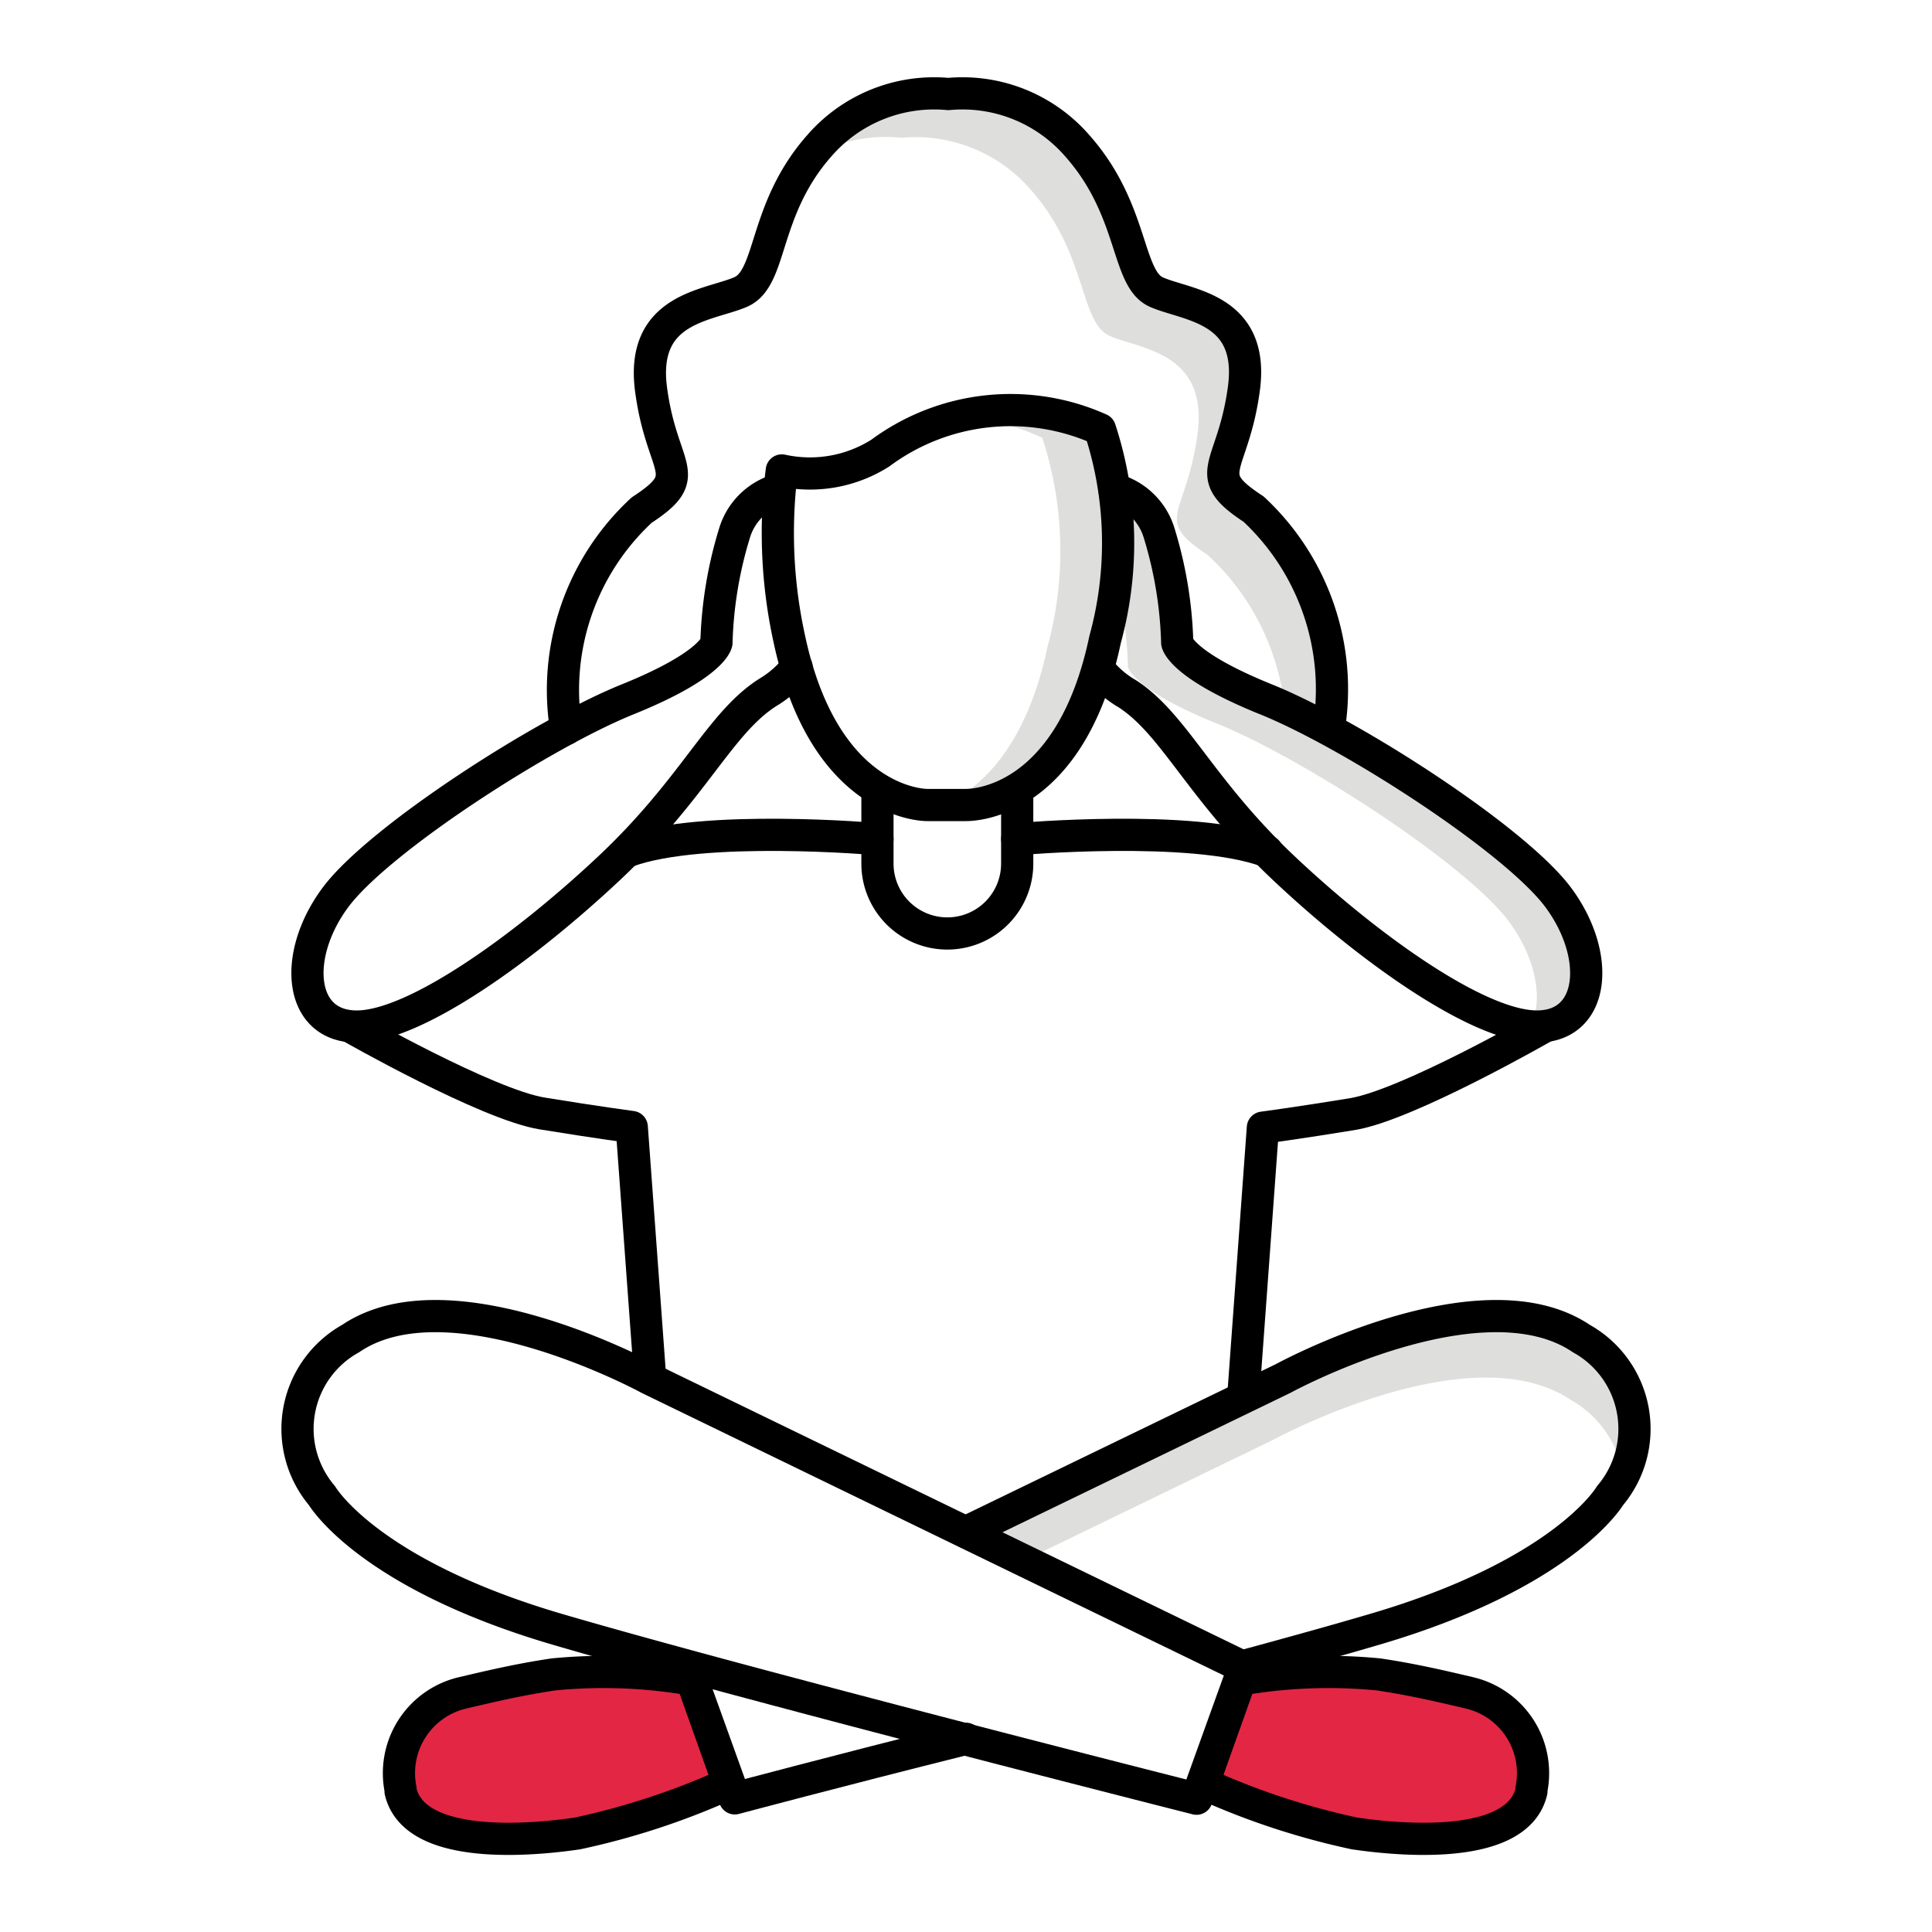
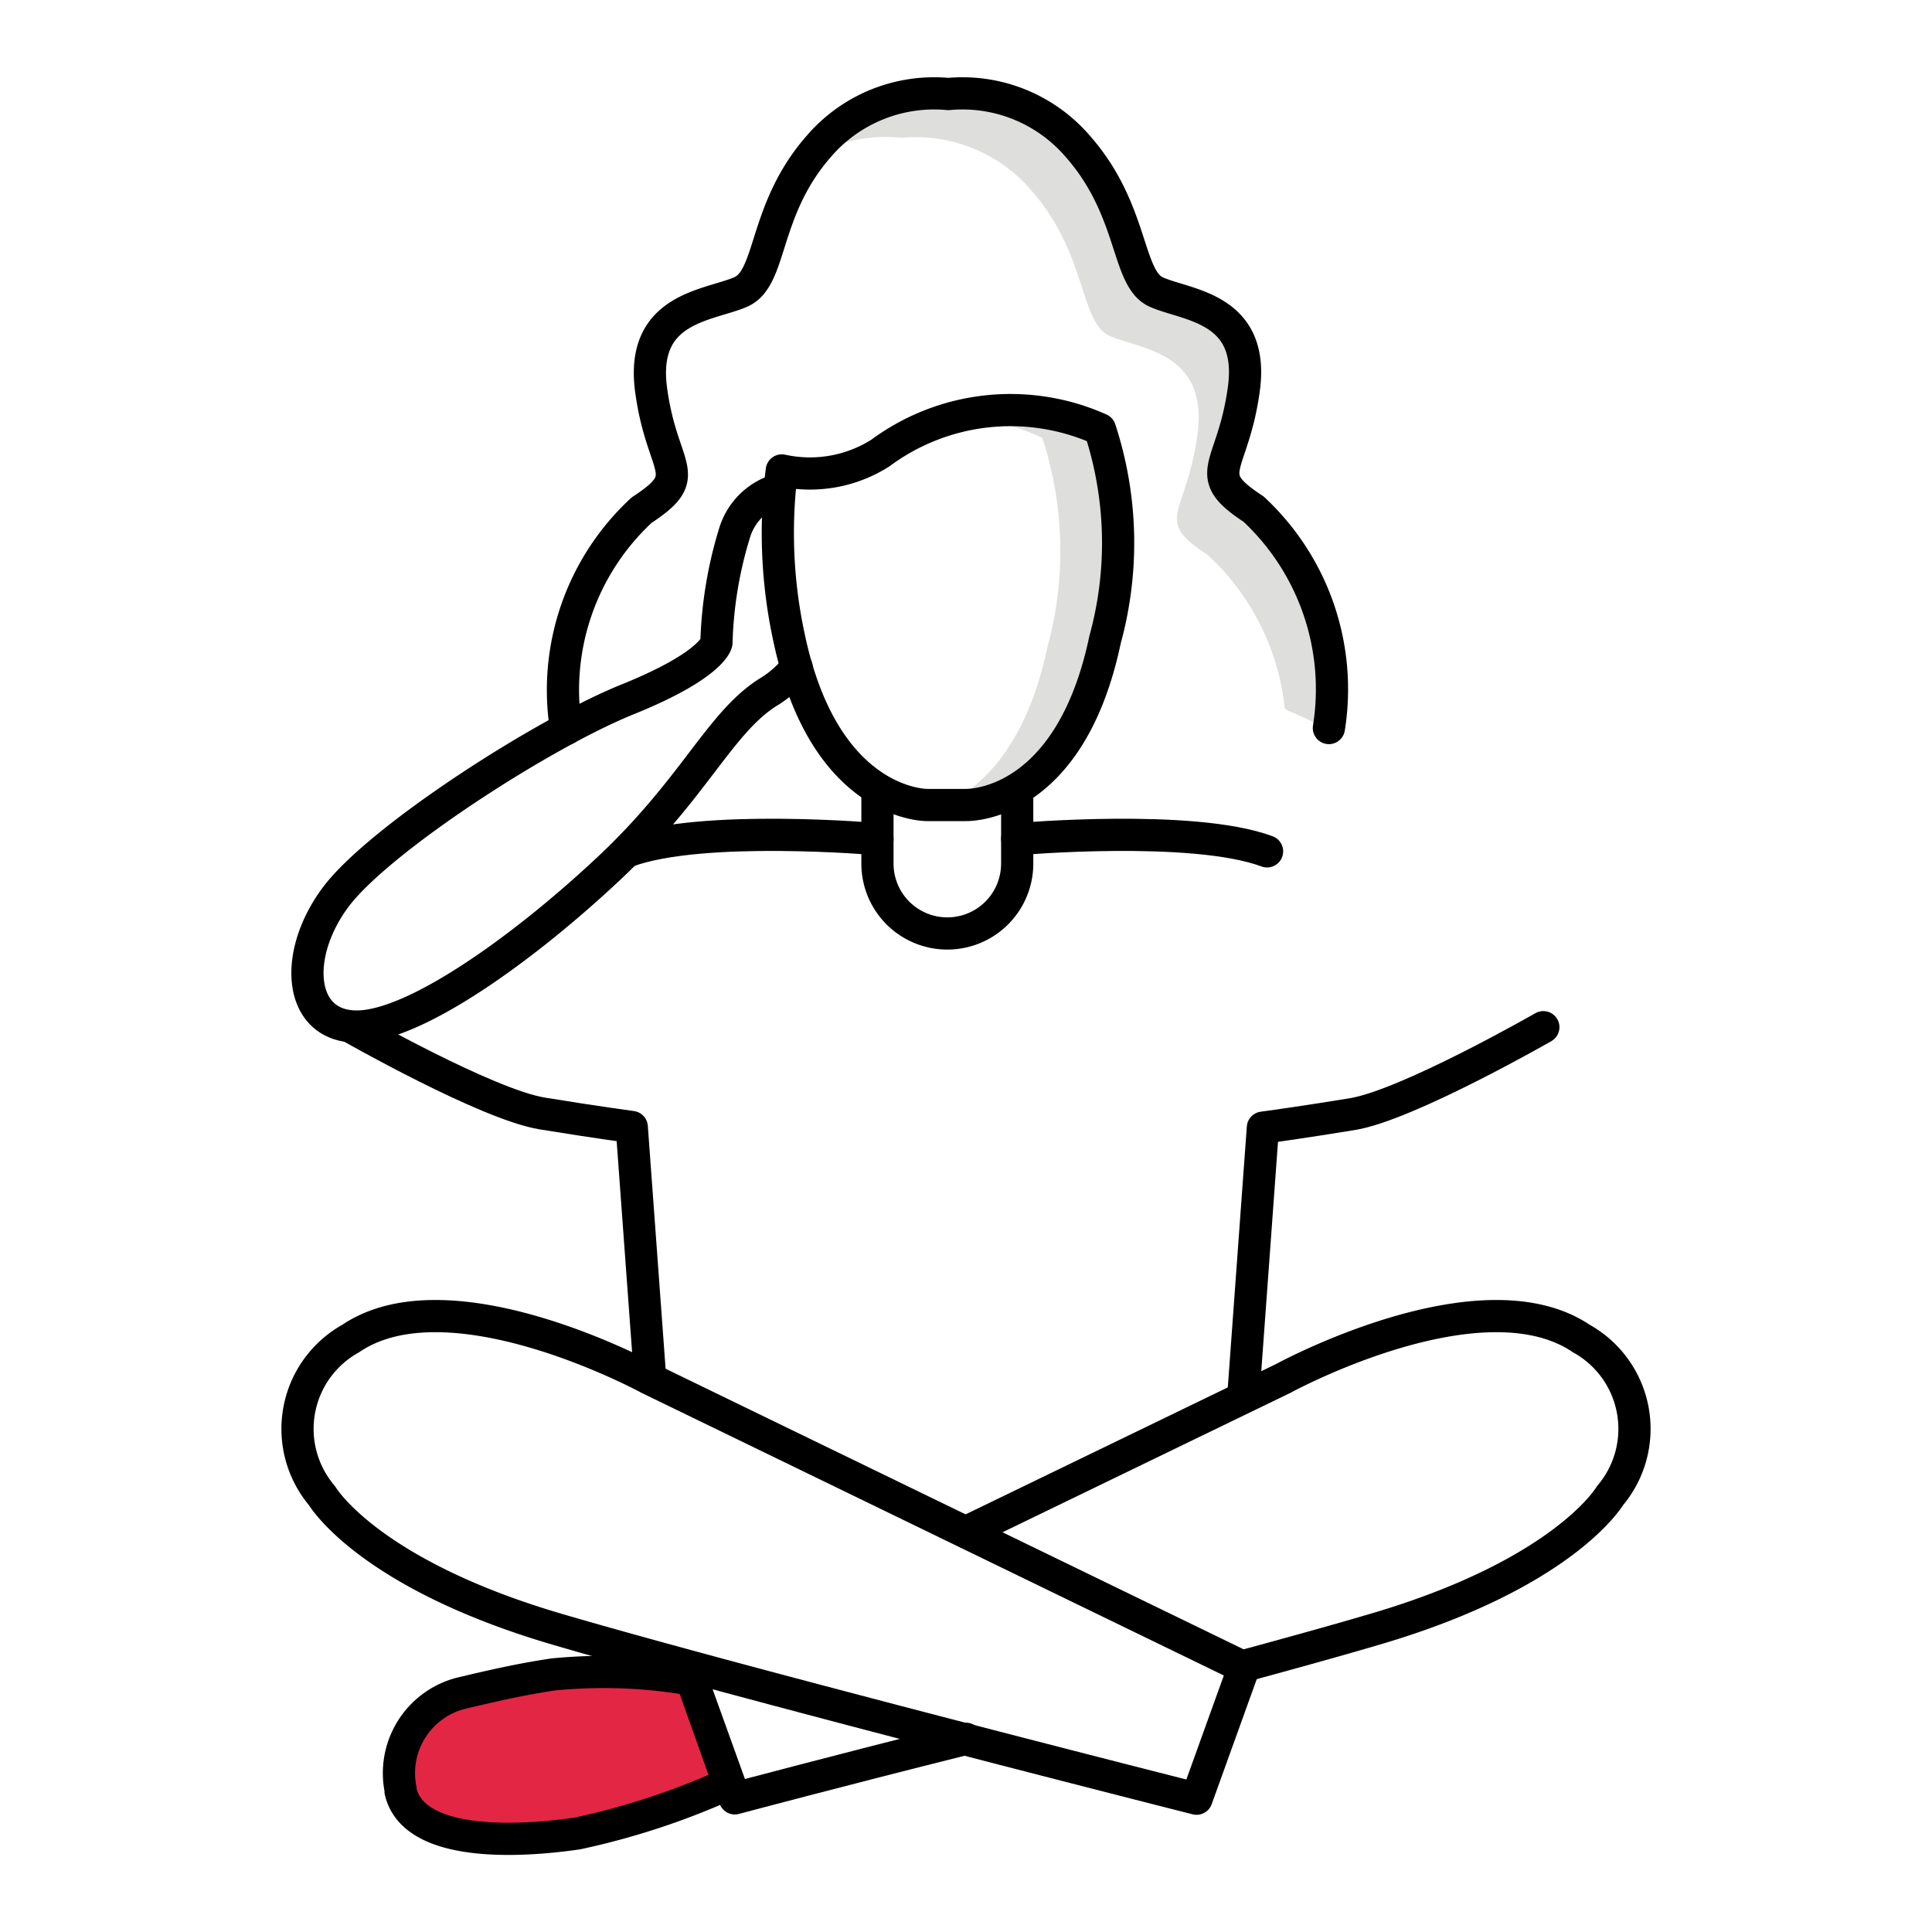
<svg xmlns="http://www.w3.org/2000/svg" viewBox="0 0 60 60" data-name="Layer 1" id="Layer_1">
  <defs>
    <style>.cls-1{fill:#dededc;}.cls-2{fill:none;}.cls-2,.cls-3{stroke:#000;stroke-linecap:round;stroke-linejoin:round;}.cls-3{fill:#e32644;}</style>
  </defs>
  <path d="M34.32,19.86C33.24,25,30.16,25,30,25H29.3c1-.43,2.54-1.63,3.23-4.91a11.29,11.29,0,0,0-.16-6.49A6,6,0,0,0,29.7,13a6.06,6.06,0,0,1,4.46.36A11.33,11.33,0,0,1,34.32,19.86Z" class="cls-1" />
  <path d="M37.19,13.48c-.34,2.55-1.4,2.63.3,3.74A7.54,7.54,0,0,1,39.9,22l.11.08a7,7,0,0,1,.74.33l.45.23,0,0a7.64,7.64,0,0,0-2.34-6.8c-1.7-1.11-.64-1.19-.3-3.74s-1.79-2.6-2.72-3-.68-2.55-2.46-4.55a4.72,4.72,0,0,0-4-1.6,4.72,4.72,0,0,0-4,1.6A5.84,5.84,0,0,0,25,5a4.55,4.55,0,0,1,3-.72,4.72,4.72,0,0,1,4,1.6c1.78,2,1.52,4.13,2.46,4.55S37.53,10.92,37.19,13.48Z" class="cls-1" />
-   <path d="M49.11,41.84c-3.13-2.11-9.26,1.24-9.26,1.24l-9.43,4.57c.53.21,1.06.46,1.58.72l7.53-3.65s6.13-3.35,9.26-1.24A3.26,3.26,0,0,1,50.43,46,3.06,3.06,0,0,0,49.11,41.84Z" class="cls-1" />
  <path d="M30,47.58l9.85-4.77s6.13-3.35,9.26-1.24A3.21,3.21,0,0,1,50,46.45s-1.41,2.42-7.31,4.15c-1.12.33-2.52.72-4.07,1.14h0" class="cls-2" />
  <path d="M30,54h0c-4,1-7.18,1.85-7.18,1.85l-1.47-4.08.07,0" class="cls-2" />
  <path d="M21.48,52.16A16,16,0,0,0,17.19,52c-1.08.16-2,.38-2.81.57a2.56,2.56,0,0,0-1.94,3v.06c.47,2,4.66,1.43,5.49,1.31a23,23,0,0,0,4.7-1.55Z" class="cls-3" />
  <path d="M20.15,42.81S14,39.46,10.89,41.57A3.21,3.21,0,0,0,10,46.45s1.41,2.42,7.31,4.15,19.85,5.26,19.85,5.26l1.47-4.08Z" class="cls-2" />
-   <path d="M38.52,52.16A16,16,0,0,1,42.81,52c1.08.16,2,.38,2.81.57a2.56,2.56,0,0,1,1.94,3v.06c-.47,2-4.66,1.43-5.49,1.31a23,23,0,0,1-4.7-1.55Z" class="cls-3" />
-   <path d="M48.16,28c-1.33-1.8-6.43-5.09-9.08-6.16s-2.76-1.76-2.76-1.76a12.74,12.74,0,0,0-.56-3.4,2.07,2.07,0,0,0-1.32-1.33,2.51,2.51,0,0,1-.25,1.43,4.35,4.35,0,0,1,.28.53,12.74,12.74,0,0,1,.56,3.4s.11.69,2.76,1.76,7.75,4.36,9.08,6.16c.9,1.23,1.1,2.62.56,3.41h.06C49.29,32,49.48,29.81,48.16,28Z" class="cls-1" />
  <path d="M24.2,15.2a2,2,0,0,0-1.39,1.36,12.74,12.74,0,0,0-.56,3.4s-.11.69-2.76,1.76-7.75,4.36-9.08,6.16-1.13,4,.67,4,5.19-2.43,7.84-4.92,3.43-4.51,4.93-5.46a3.28,3.28,0,0,0,.89-.78" class="cls-2" />
  <path d="M10.91,31.9v0s4.21,2.4,5.93,2.68,2.78.42,2.78.42l.57,7.79" class="cls-2" />
  <path d="M19.48,26.44c2.32-.86,7.77-.38,7.77-.38" class="cls-2" />
-   <path d="M34.61,15.2A2,2,0,0,1,36,16.56a12.74,12.74,0,0,1,.56,3.4s.11.69,2.76,1.76,7.75,4.36,9.08,6.16,1.13,4-.67,4S42.56,29.49,39.91,27,36.48,22.49,35,21.54a3.06,3.06,0,0,1-.88-.77" class="cls-2" />
  <path d="M47.93,31.9v0S43.71,34.32,42,34.6s-2.78.42-2.78.42l-.6,8.23" class="cls-2" />
  <path d="M31.59,26.06s5.45-.48,7.76.38" class="cls-2" />
  <path d="M17.58,22.64a7.61,7.61,0,0,1,2.35-6.8c1.7-1.11.63-1.19.29-3.74S22,9.5,23,9.07s.68-2.55,2.45-4.55a4.72,4.72,0,0,1,4-1.6,4.72,4.72,0,0,1,4,1.6c1.78,2,1.52,4.13,2.46,4.55s3.06.47,2.72,3-1.4,2.63.3,3.74a7.64,7.64,0,0,1,2.34,6.8" class="cls-2" />
  <path d="M34.32,19.86C33.24,25,30.16,25,30,25H28.79c-.12,0-3.19-.05-4.28-5.17a15.36,15.36,0,0,1-.23-5.22,4.08,4.08,0,0,0,3.06-.54,6.79,6.79,0,0,1,6.82-.74A11.33,11.33,0,0,1,34.32,19.86Z" class="cls-2" />
  <path d="M31.59,24.52v2.3a2.17,2.17,0,1,1-4.34,0V24.53" class="cls-2" />
</svg>